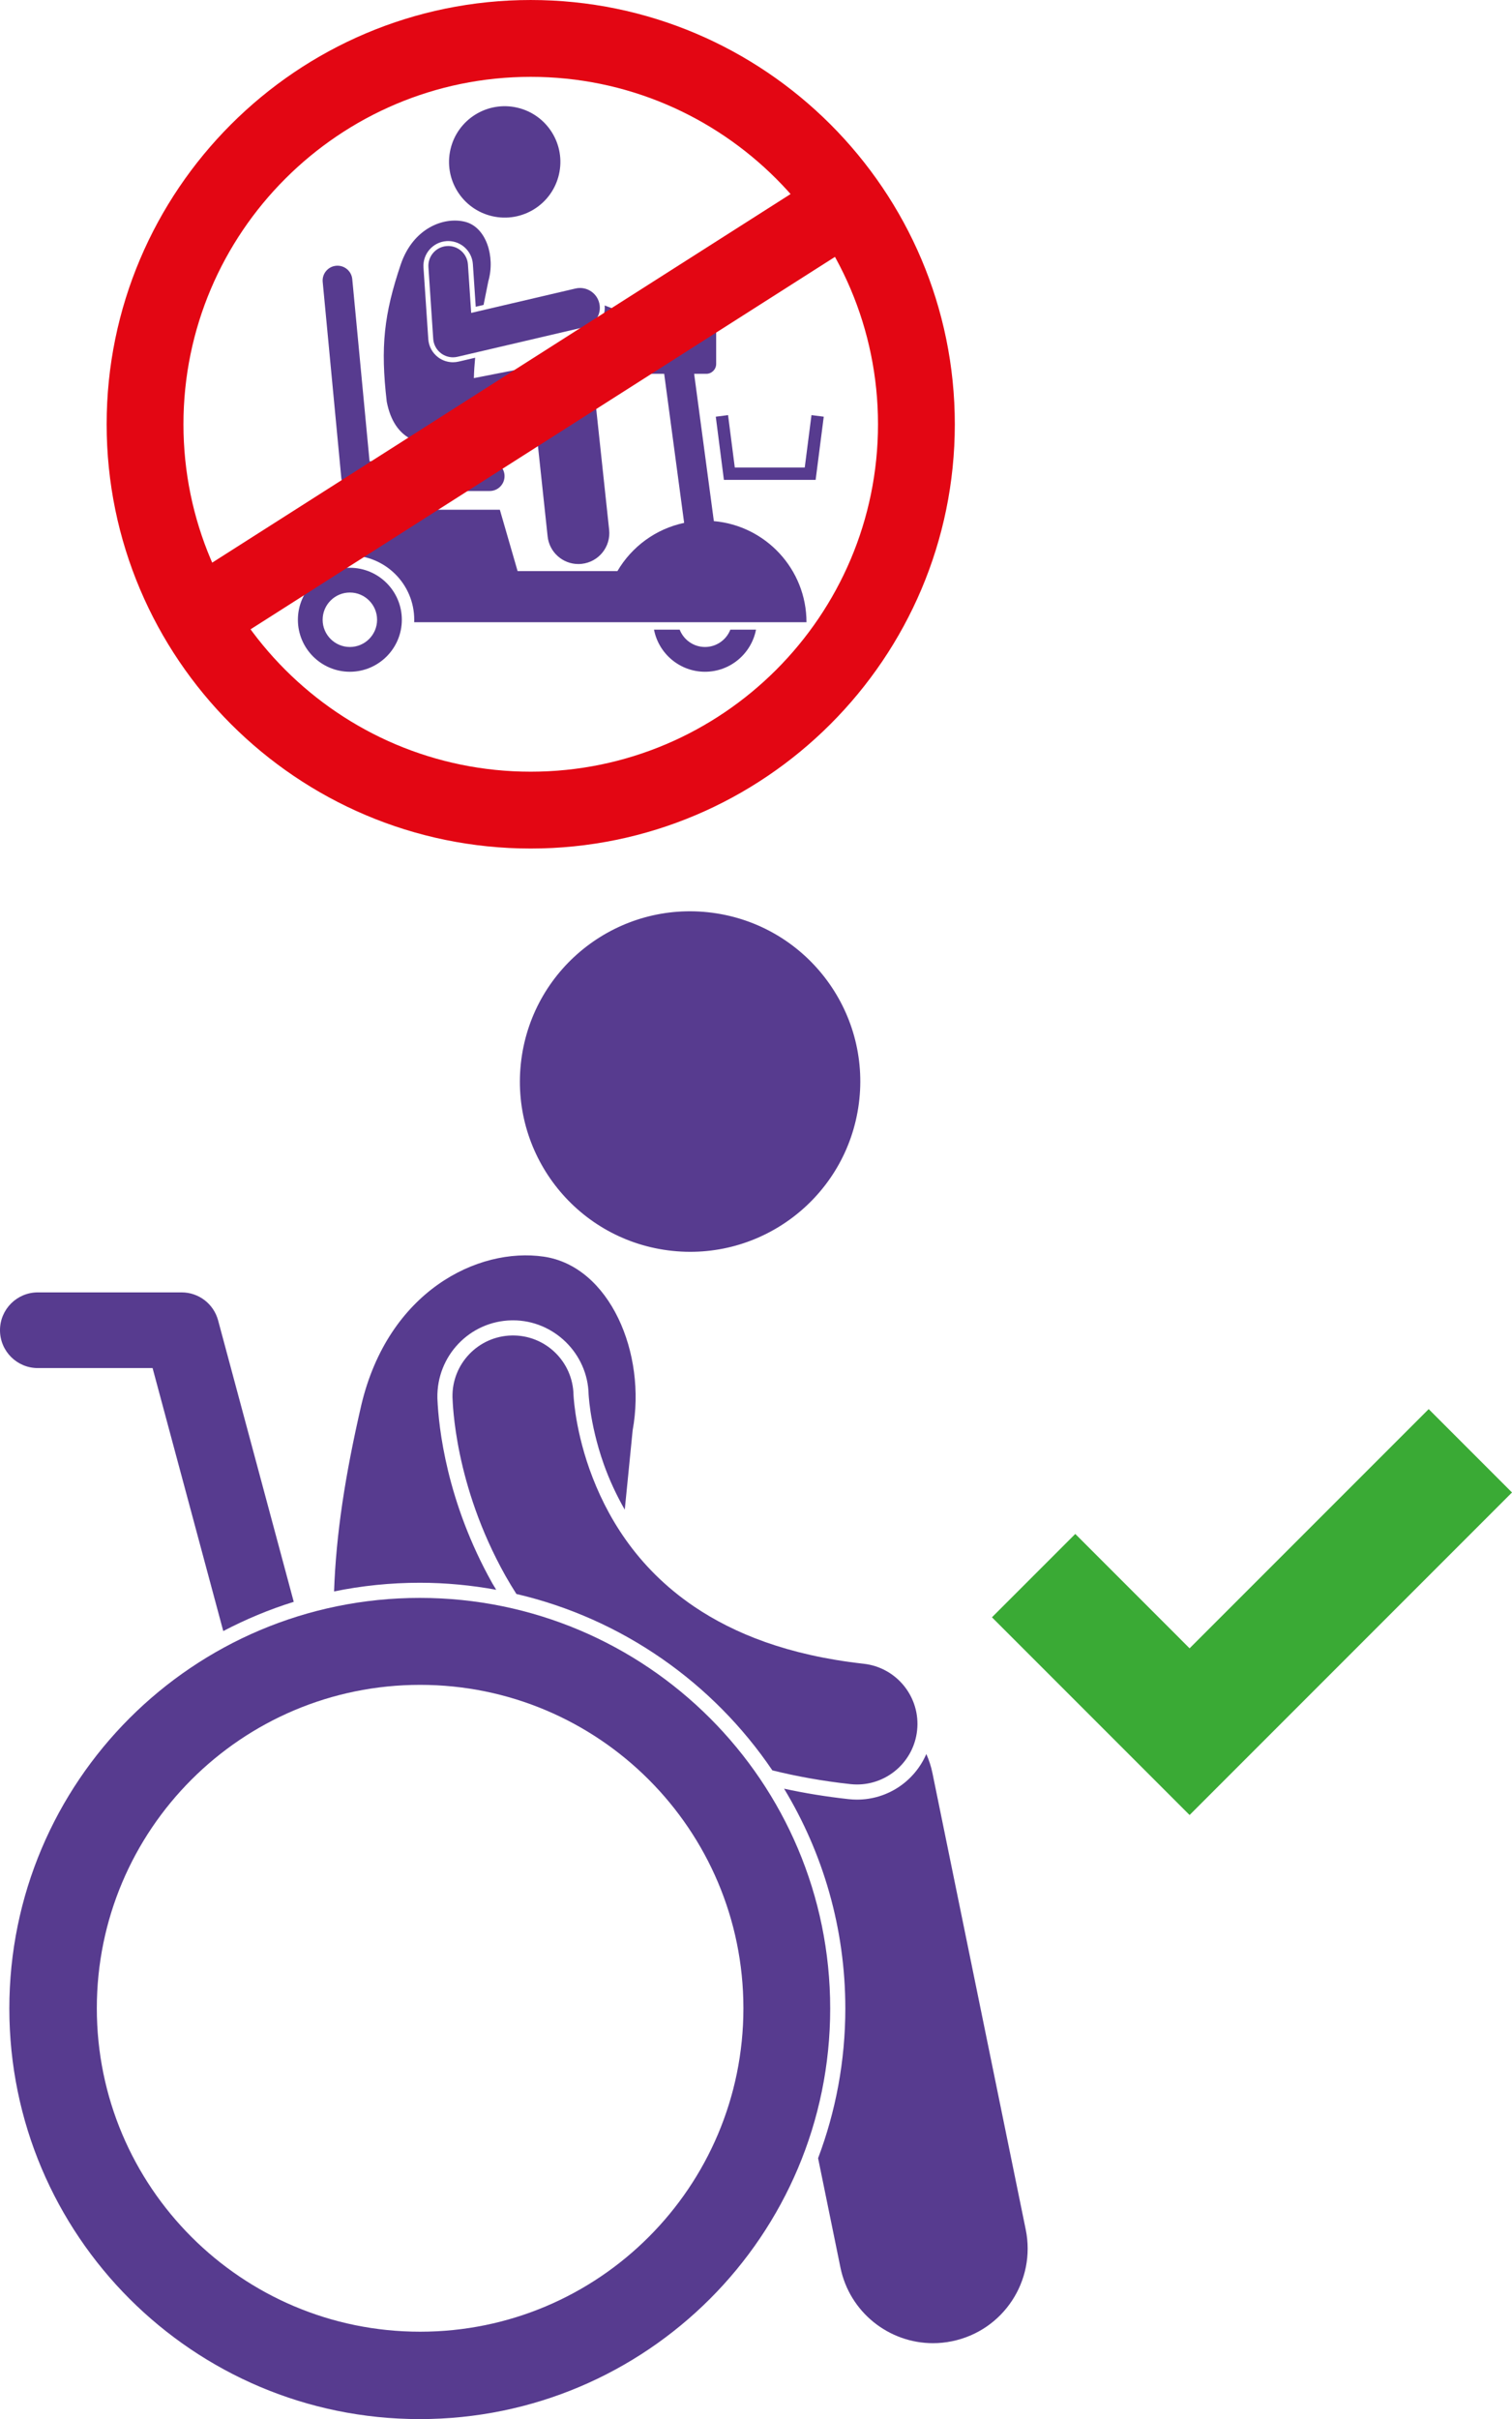
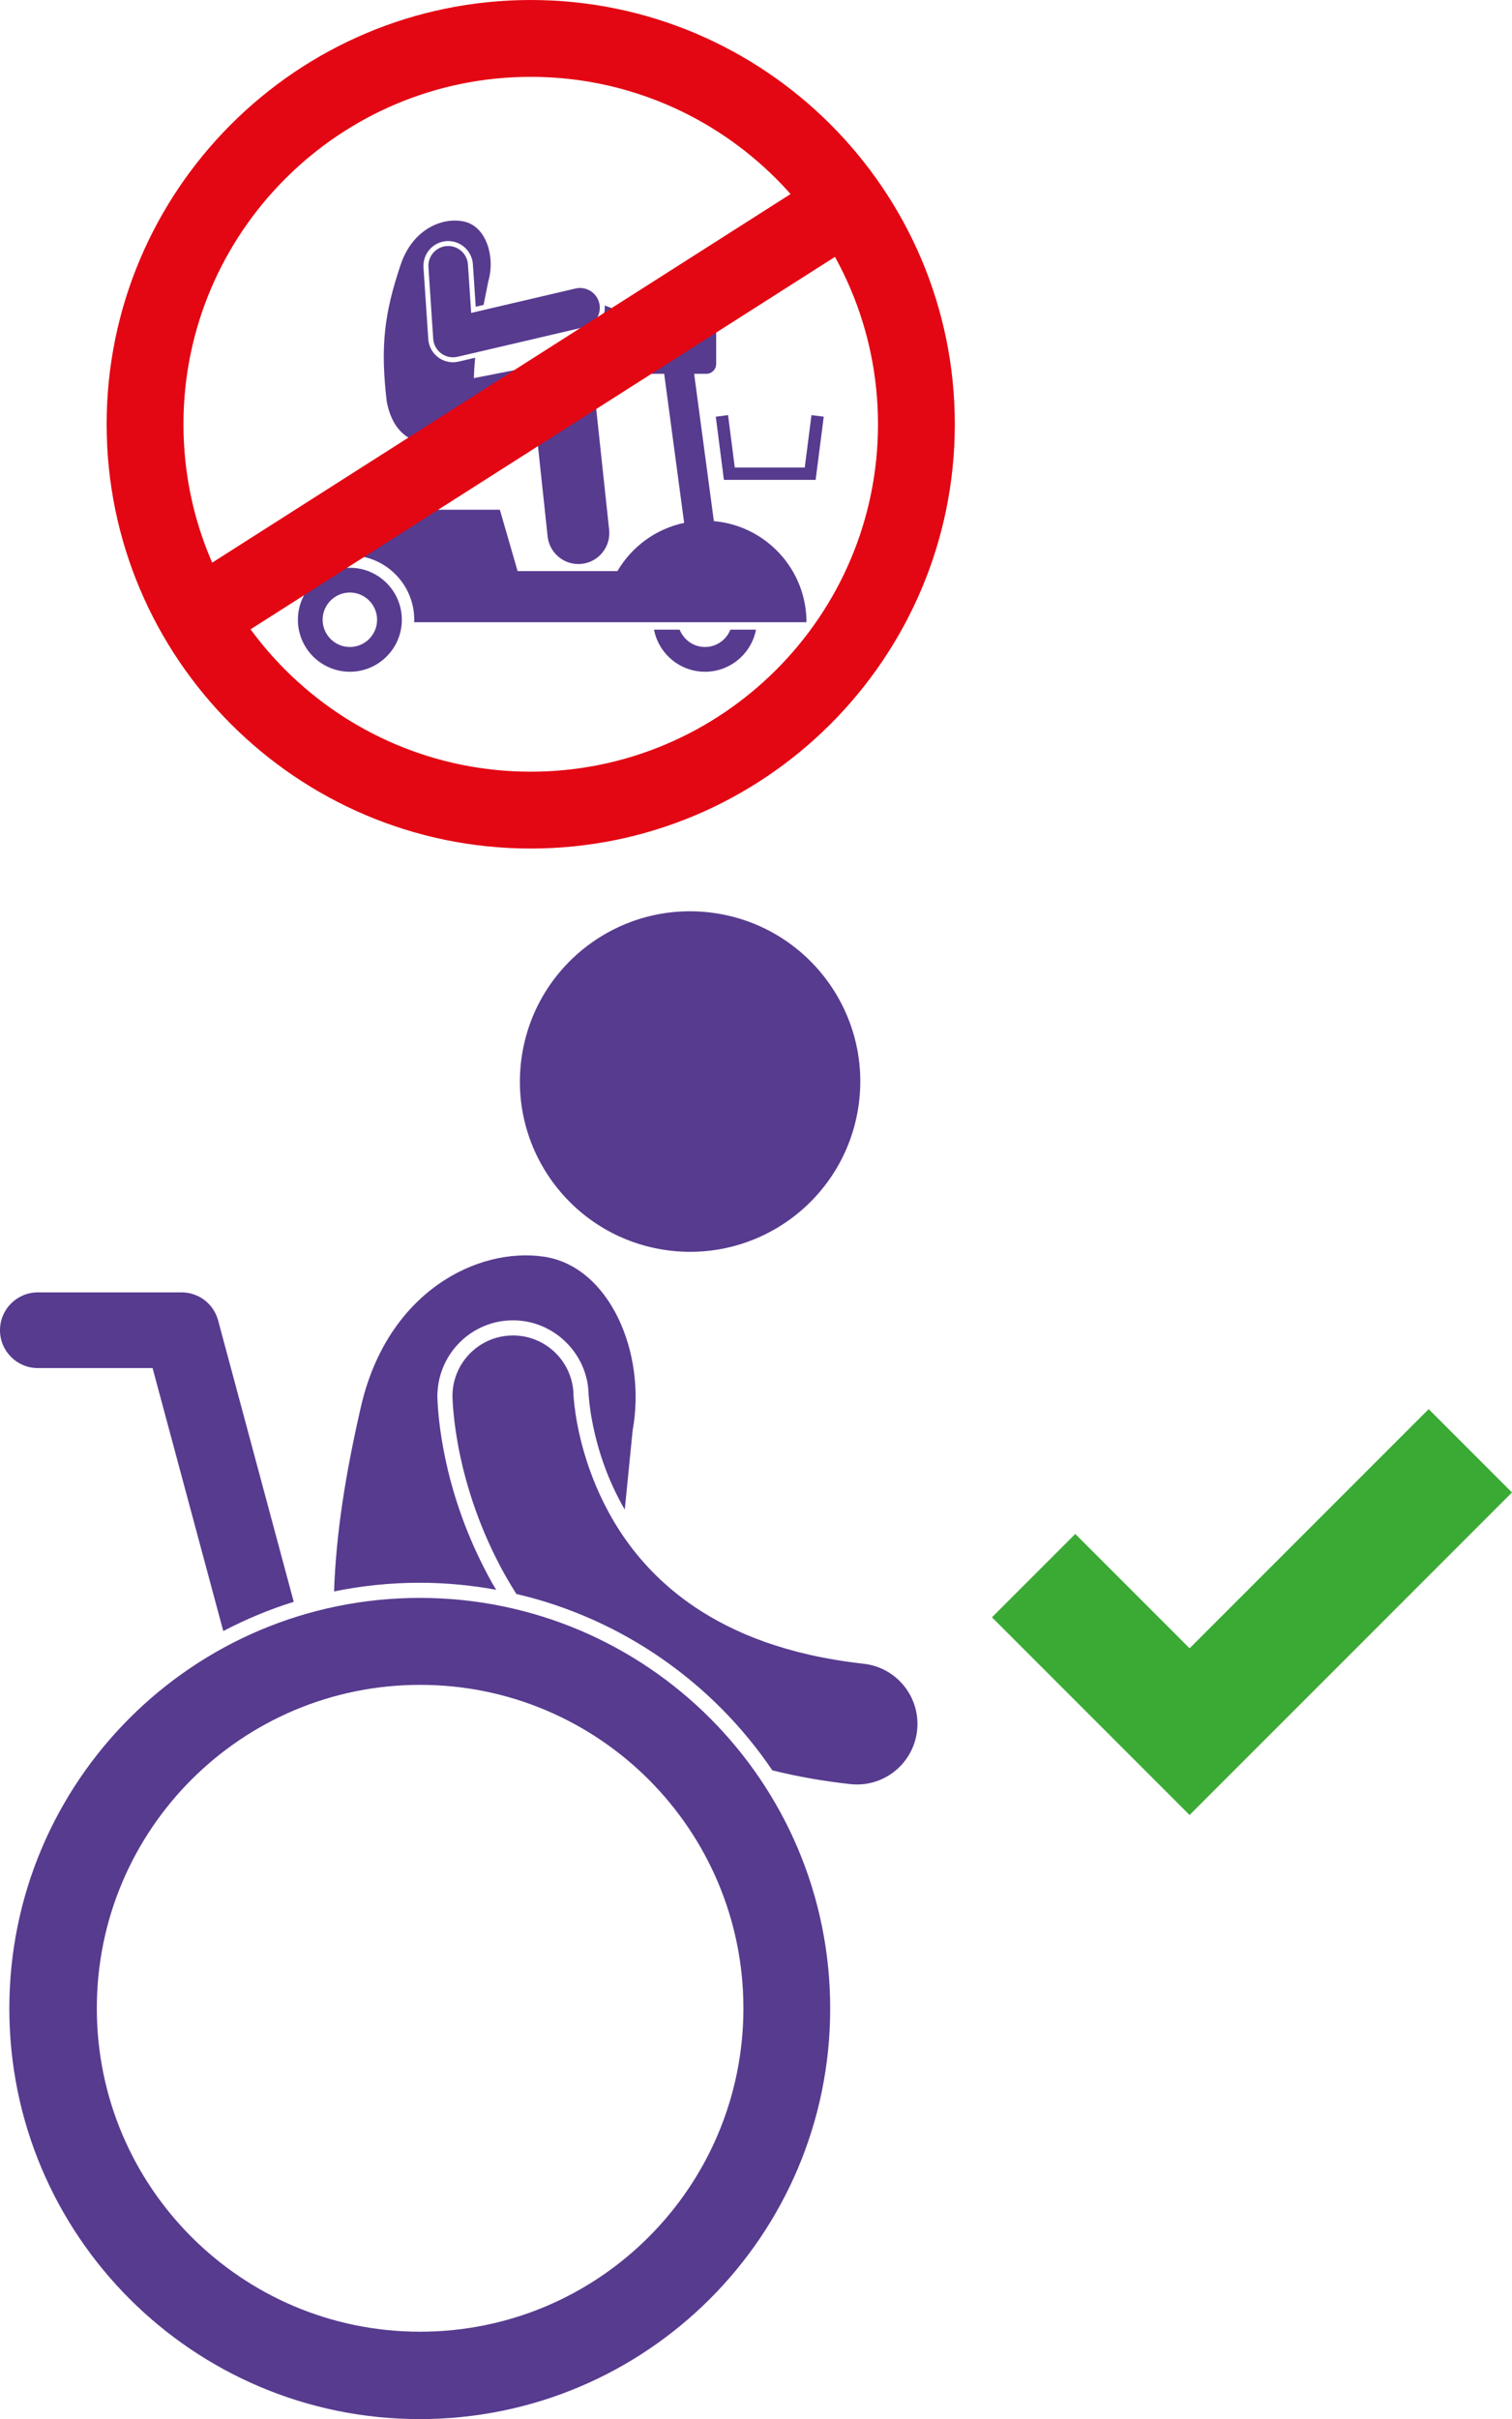
<svg xmlns="http://www.w3.org/2000/svg" id="b" data-name="Calque 2" width="83.331mm" height="133.269mm" viewBox="0 0 236.215 377.771">
  <g id="c" data-name="Calque 1">
    <g>
      <g>
        <path d="M110.142,101.035c-1.799,0-3.337-1.125-3.958-2.706h-4.01c.725,3.739,4.02,6.573,7.968,6.573s7.243-2.833,7.967-6.573h-4.009c-.62,1.581-2.158,2.706-3.958,2.706Z" fill="#573b8f" />
-         <path d="M70.378,23.311c-1.089,4.678,1.821,9.354,6.499,10.443,4.678,1.09,9.354-1.82,10.443-6.498,1.09-4.678-1.82-9.354-6.498-10.443-4.678-1.09-9.354,1.82-10.444,6.497Z" fill="#573b8f" />
        <path d="M70.77,56.571c-.824,0-1.641-.269-2.302-.758-.914-.678-1.482-1.717-1.558-2.85l-.75-11.194c-.142-2.127,1.473-3.974,3.6-4.117.088-.006.175-.009.262-.009,2.025,0,3.719,1.585,3.854,3.608l.446,6.652,1.224-.286c.263-1.317.522-2.566.746-3.707,1.109-3.848-.342-8.454-3.642-9.277-3.301-.823-8.086.97-10.032,6.631-2.631,7.8-3.197,12.877-2.197,21.466,1.21,6.226,5.477,6.864,9.02,6.819.228-.003.448-.007.661-.014.296.011.597-.008.9-.054.464-.043.878-.116,1.243-.234l11.514-2.256,1.795,16.771c.265,2.479,2.361,4.319,4.799,4.319.172,0,.345-.009.52-.028,2.654-.283,4.576-2.665,4.292-5.319l-2.356-22.014c-.146-1.356-.841-2.566-1.938-3.376-1.097-.809-2.46-1.115-3.798-.853l-13.042,2.556c.028-1.058.097-2.122.202-3.183l-2.585.604c-.286.067-.581.102-.878.102Z" fill="#573b8f" />
        <path d="M109.6,97.169h16.394c0-8.276-6.375-15.088-14.471-15.79l-.157-1.175-2.923-21.828h1.894c.854,0,1.547-.692,1.547-1.547v-6.96c0-.854-.692-1.547-1.547-1.547h-8.506c-.854,0-1.547.692-1.547,1.547v.033l-5.822-2.2c.166,1.749-.88,3.406-2.54,4.001l8.362,3.16v1.966c0,.854.692,1.547,1.547,1.547h1.932l2.963,22.125.155,1.154c-4.437.933-8.194,3.727-10.42,7.524h-15.6l-2.772-9.58h-28.997v8.814c1.594-1.063,3.508-1.683,5.568-1.683,5.552,0,10.053,4.501,10.053,10.053,0,.13-.005.258-.01.387h44.899Z" fill="#573b8f" />
        <path d="M62.777,96.783c0-4.477-3.642-8.12-8.119-8.12s-8.12,3.643-8.12,8.12,3.643,8.119,8.12,8.119,8.119-3.642,8.119-8.119ZM54.658,101.035c-2.345,0-4.253-1.908-4.253-4.252s1.908-4.254,4.253-4.254,4.253,1.908,4.253,4.254-1.908,4.252-4.253,4.252Z" fill="#573b8f" />
-         <path d="M53.315,74.575c.113,1.191,1.112,2.101,2.309,2.101h20.879c1.282,0,2.32-1.039,2.32-2.32s-1.039-2.319-2.32-2.319h-18.769l-2.7-28.445c-.121-1.275-1.253-2.21-2.529-2.09-1.275.12-2.211,1.253-2.089,2.529h0s2.9,30.544,2.9,30.544Z" fill="#573b8f" />
        <polygon points="125.723 73.003 114.794 73.003 113.742 64.825 111.825 65.072 113.092 74.937 127.424 74.937 128.692 65.072 126.775 64.825 125.723 73.003" fill="#573b8f" />
        <path d="M93.627,47.361c-.388-1.663-2.052-2.696-3.715-2.307l-16.301,3.81-.506-7.56c-.115-1.705-1.589-2.994-3.293-2.88-1.705.115-2.994,1.589-2.88,3.294h0s.749,11.194.749,11.194c.061.904.518,1.741,1.246,2.28.537.397,1.185.606,1.842.606.235,0,.47-.026.702-.081l19.849-4.64c1.663-.389,2.696-2.053,2.307-3.716Z" fill="#573b8f" />
      </g>
      <rect x="20.554" y="57.28" width="124.71" height="12" transform="translate(-21.016 54.453) rotate(-32.498)" fill="#e30613" />
      <path d="M82.914,132.508c-36.532,0-66.254-29.721-66.254-66.254S46.382,0,82.914,0s66.253,29.721,66.253,66.254-29.721,66.254-66.253,66.254ZM82.914,12c-29.916,0-54.254,24.338-54.254,54.254s24.338,54.254,54.254,54.254,54.253-24.338,54.253-54.254S112.829,12,82.914,12Z" fill="#e30613" />
      <g>
        <path d="M104.371,195.26c14.561,1.9,27.903-8.363,29.804-22.924,1.9-14.56-8.365-27.904-22.924-29.802-14.561-1.9-27.905,8.364-29.805,22.924-1.899,14.56,8.366,27.904,22.925,29.802Z" fill="#573b8f" />
        <path d="M77.522,248.262c-.202-.345-.42-.677-.618-1.026-7.16-12.759-8.377-24.366-8.568-28.766l-.005-.14c-.132-6.609,5.063-12.014,11.579-12.144l.238-.003c6.385,0,11.685,5.198,11.81,11.589.006.036.015.198.032.433.037.46.115,1.237.267,2.254.29,1.893.884,4.862,2.089,8.249.898,2.506,1.999,4.843,3.257,7.043.426-4.416.875-8.601,1.234-12.395,2.211-12.042-3.597-25.613-13.883-27.117-10.29-1.506-24.303,5.394-28.514,23.204-2.507,10.891-3.931,20.026-4.252,29.078,4.327-.888,8.805-1.355,13.39-1.355,4.078,0,8.066.389,11.943,1.096Z" fill="#573b8f" />
-         <path d="M160.247,348.177l-14.578-71.31c-.212-1.036-.542-2.022-.953-2.961-1.824,4.226-6.008,7.124-10.829,7.124-.433,0-.871-.025-1.312-.074-3.478-.381-6.839-.927-10.081-1.633,6.07,10.026,9.569,21.775,9.569,34.326,0,8.224-1.512,16.099-4.255,23.377l3.49,17.069c1.43,6.996,7.584,11.819,14.458,11.819.981,0,1.977-.099,2.976-.304,7.994-1.632,13.149-9.437,11.516-17.434Z" fill="#573b8f" />
        <path d="M92.12,229.501c-1.23-3.458-1.873-6.548-2.199-8.689-.161-1.072-.245-1.906-.287-2.43-.018-.261-.031-.445-.036-.543l-.002-.02c-.103-5.222-4.417-9.372-9.639-9.269-5.219.103-9.368,4.418-9.267,9.64.054.904.279,13.638,8.273,27.885.532.943,1.106,1.891,1.712,2.841,16.542,3.857,30.737,13.889,39.987,27.545,3.802.943,7.853,1.674,12.174,2.147.354.039.705.059,1.053.059,4.755,0,8.848-3.58,9.384-8.418.576-5.189-3.168-9.864-8.359-10.436-11.894-1.326-20.26-4.744-26.434-8.902-9.211-6.225-13.865-14.447-16.359-21.409Z" fill="#573b8f" />
        <path d="M5.91,213.639v-.002h17.927l11.043,41.071c3.502-1.832,7.179-3.374,11.011-4.564l-11.816-43.949c-.696-2.586-3.031-4.375-5.708-4.375H5.91c-3.265,0-5.91,2.645-5.91,5.91s2.645,5.91,5.91,5.91Z" fill="#573b8f" />
        <path d="M65.579,249.531c-35.412,0-64.12,28.707-64.12,64.12s28.708,64.12,64.12,64.12,64.12-28.707,64.12-64.12-28.707-64.12-64.12-64.12ZM65.633,364.123c-27.894,0-50.507-22.613-50.507-50.507s22.613-50.507,50.507-50.507,50.507,22.613,50.507,50.507-22.613,50.507-50.507,50.507Z" fill="#573b8f" />
      </g>
      <polygon points="185.845 283.437 154.969 252.561 167.987 239.543 185.845 257.402 223.198 220.049 236.215 233.067 185.845 283.437" fill="#3aaa35" />
    </g>
  </g>
</svg>